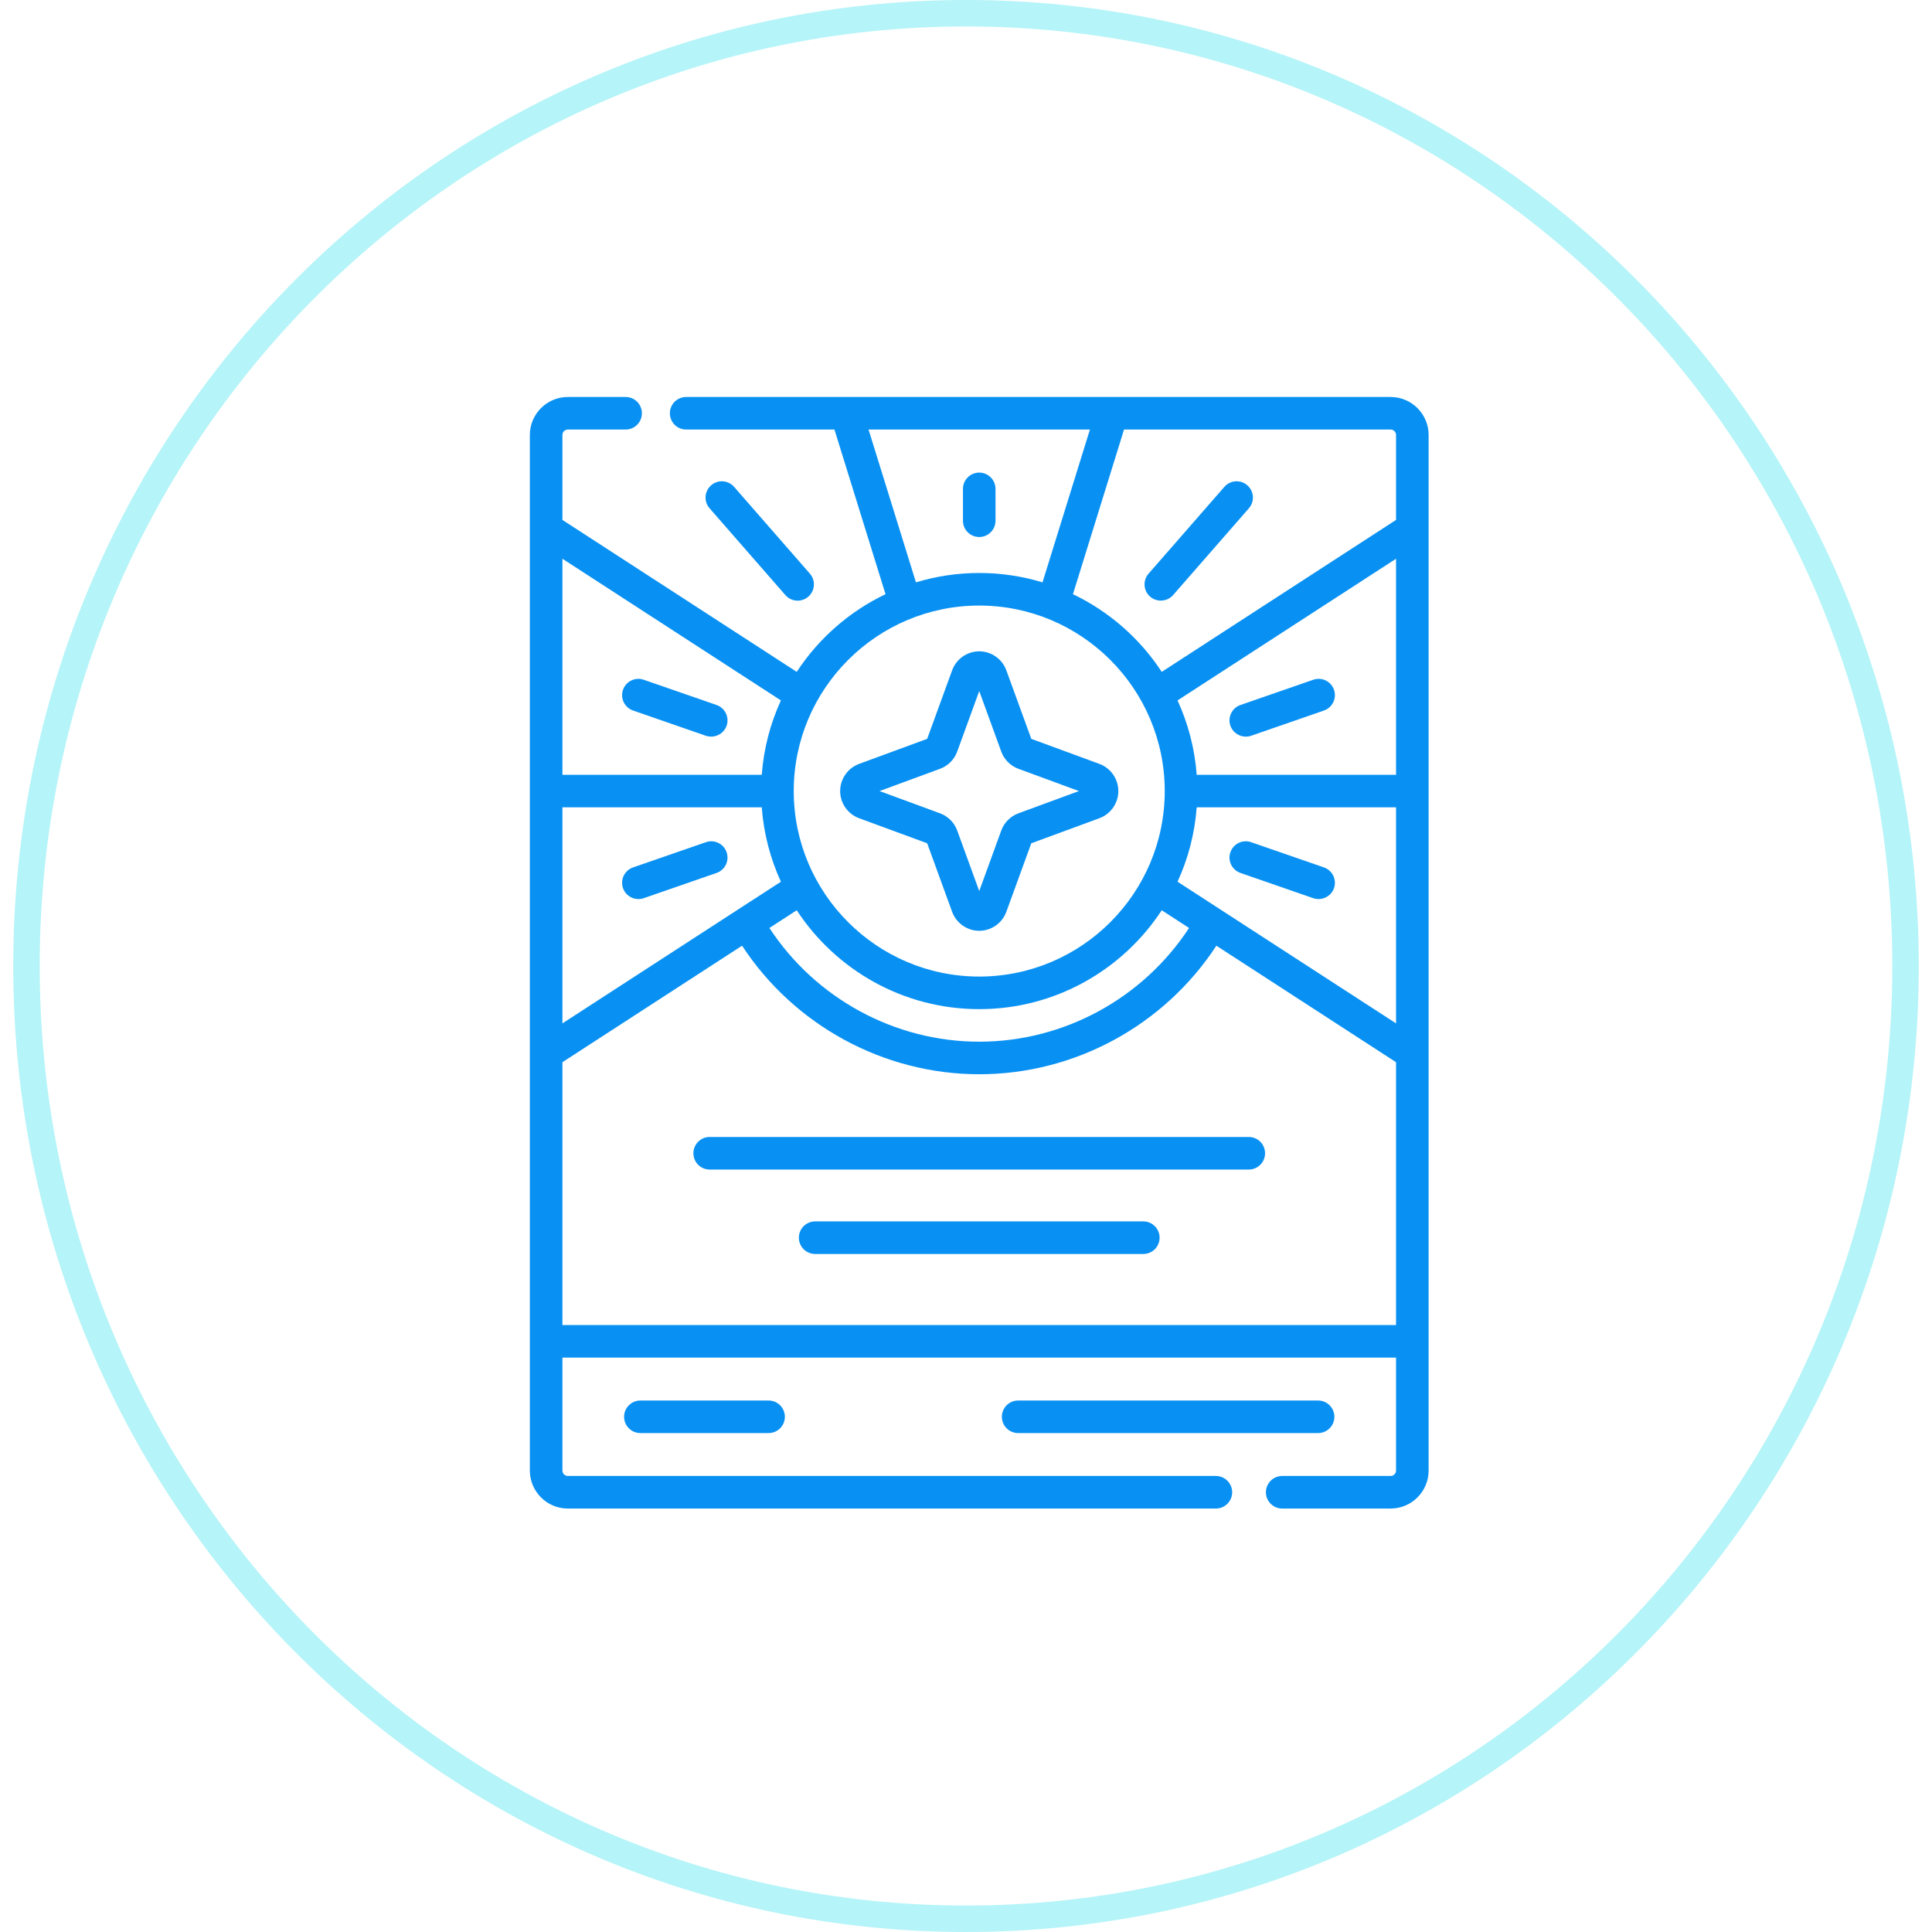
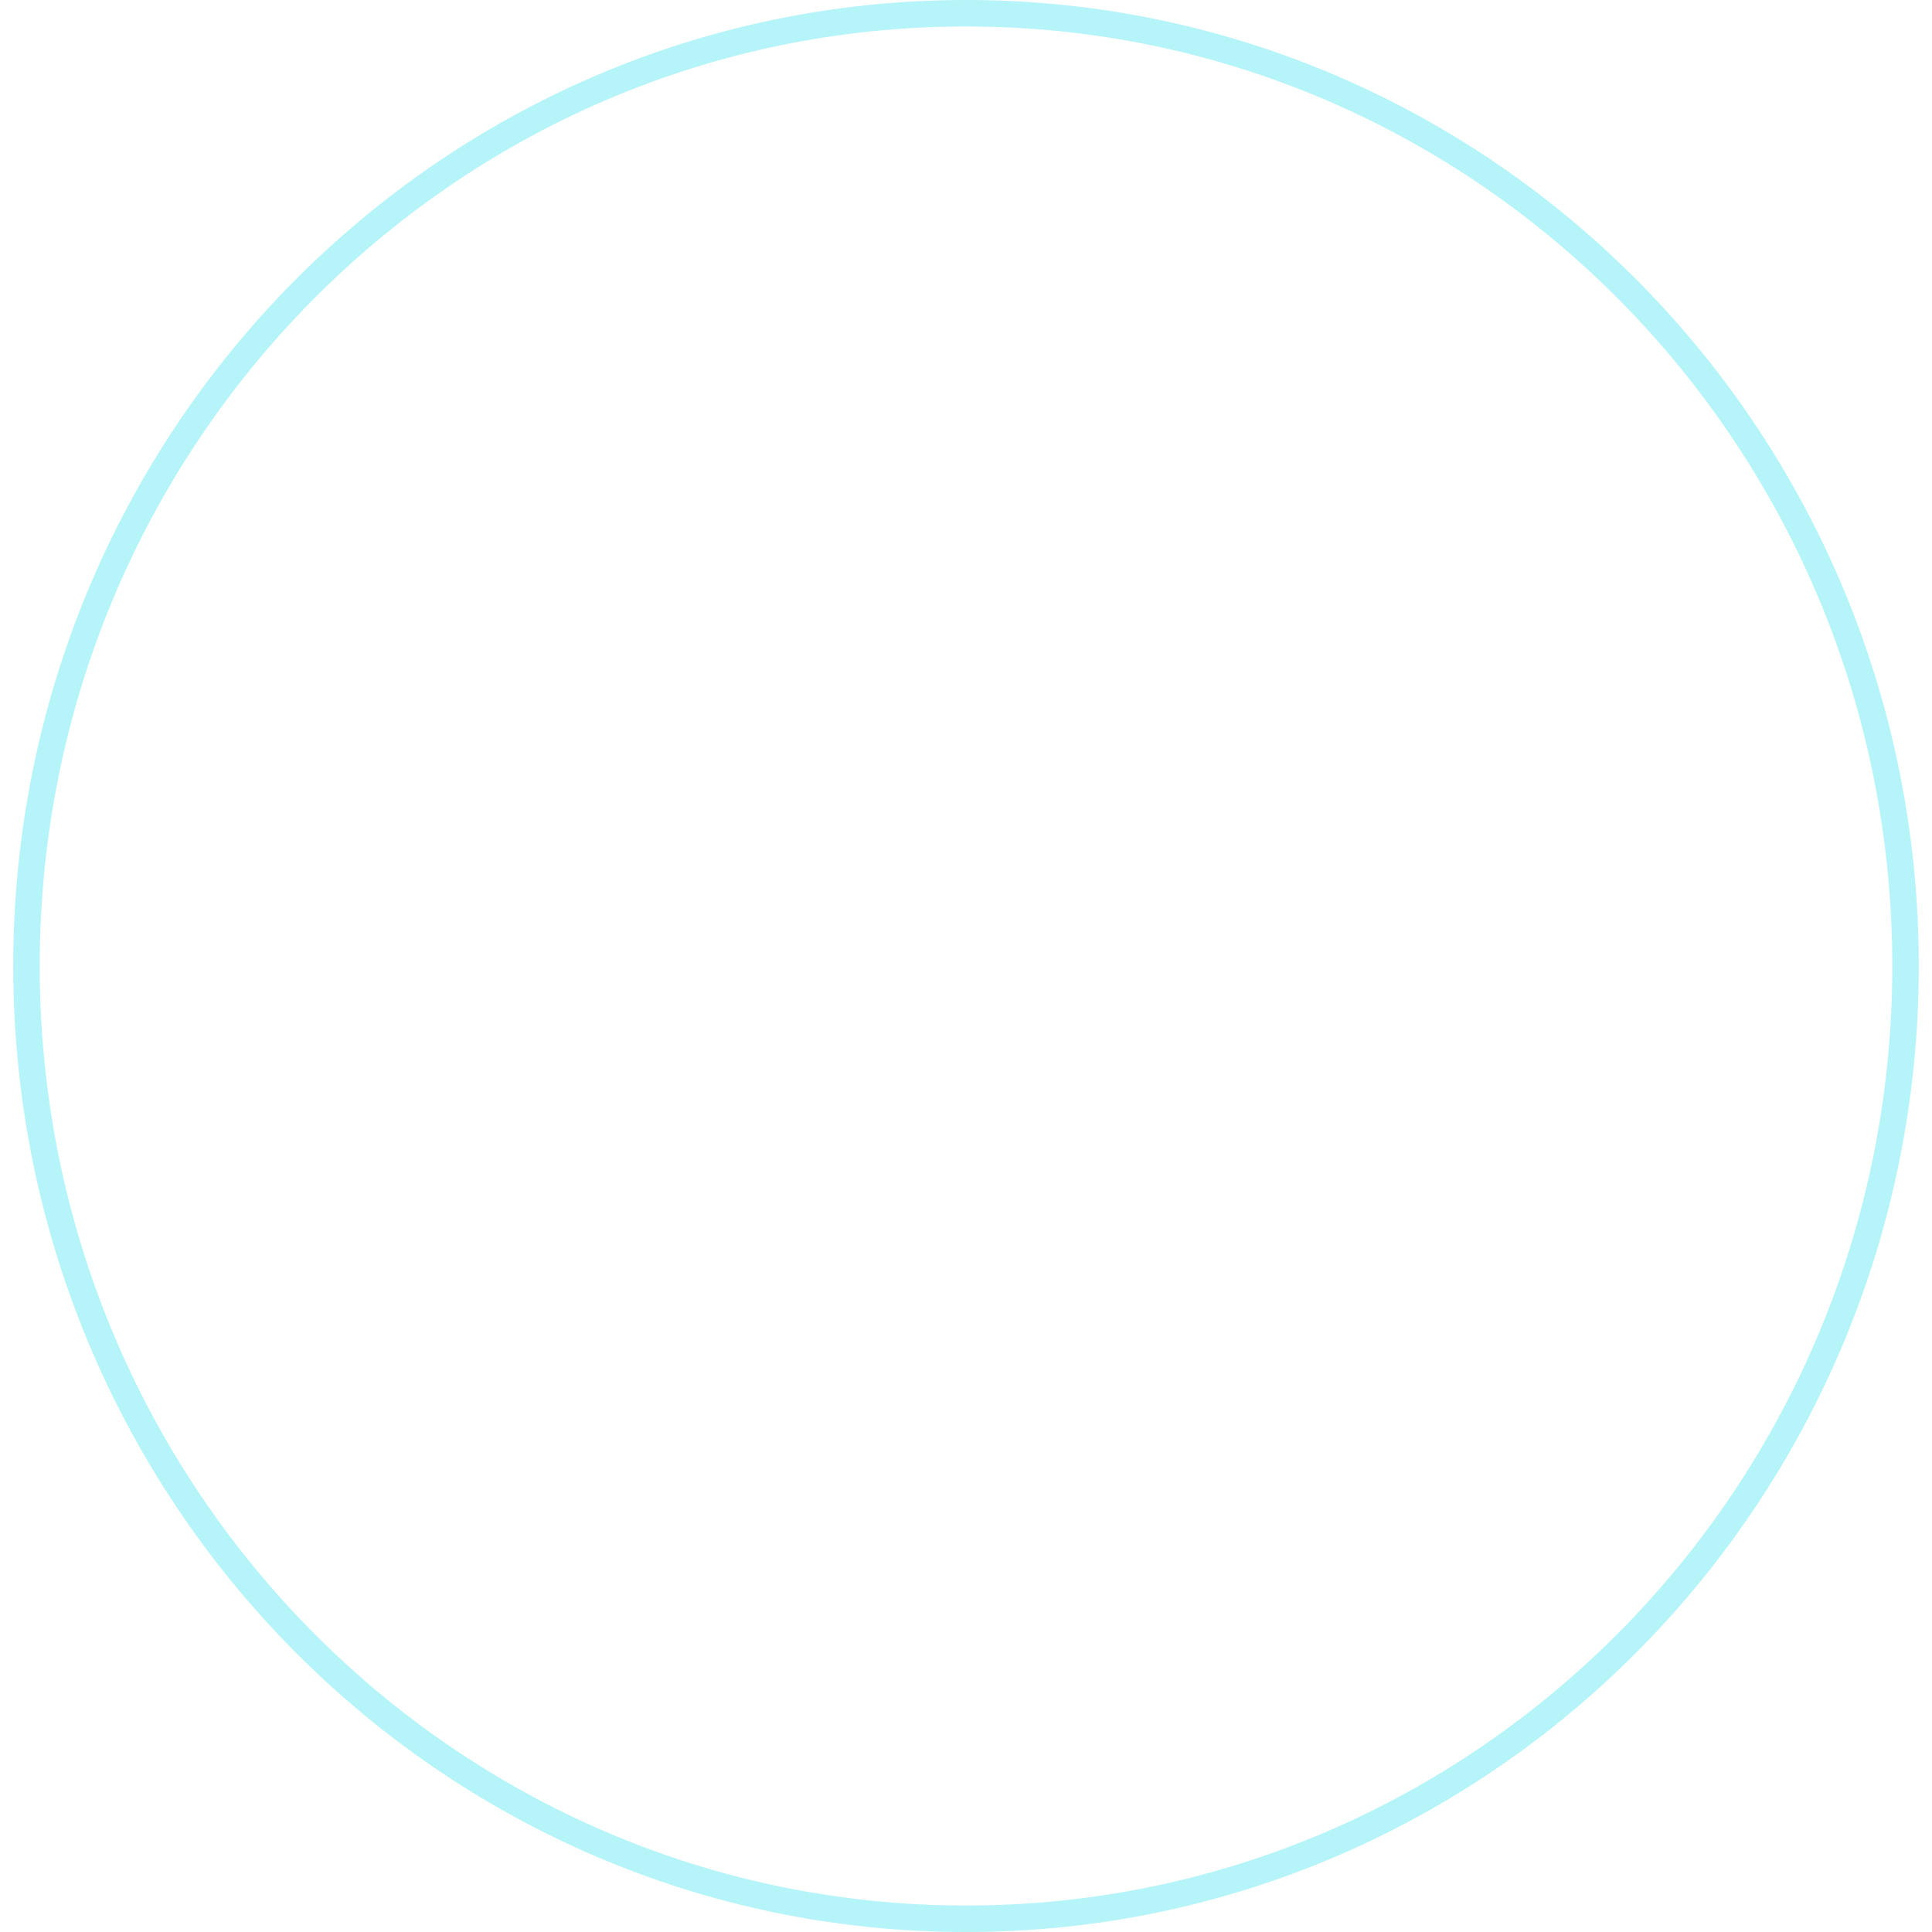
<svg xmlns="http://www.w3.org/2000/svg" width="73" height="73" viewBox="0 0 73 73" fill="none">
  <path d="M72 36.5C72 56.389 56.1 72.5 36.5 72.5C16.9 72.5 1 56.389 1 36.5C1 16.611 16.9 0.5 36.5 0.5C56.1 0.5 72 16.611 72 36.5Z" stroke="#B5F4F8" />
  <g clip-path="url(#clip0_145_1066)">
    <path d="M53.98 16.436C53.98 15.644 53.336 15 52.544 15H25.926C25.586 15 25.311 15.275 25.311 15.615C25.311 15.955 25.586 16.23 25.926 16.23H31.529L33.459 22.451C32.091 23.105 30.929 24.126 30.104 25.386L21.251 19.645V16.436C21.251 16.323 21.343 16.23 21.456 16.23H23.639C23.979 16.23 24.254 15.955 24.254 15.615C24.254 15.275 23.979 15 23.639 15H21.456C20.664 15 20.02 15.644 20.02 16.436V55.564C20.02 56.356 20.664 57 21.456 57H45.941C46.281 57 46.557 56.724 46.557 56.385C46.557 56.045 46.281 55.769 45.941 55.769H21.456C21.343 55.769 21.251 55.677 21.251 55.564V51.297H52.749V55.564C52.749 55.677 52.657 55.769 52.544 55.769H48.447C48.108 55.769 47.832 56.045 47.832 56.385C47.832 56.724 48.108 57 48.447 57H52.544C53.336 57 53.98 56.356 53.98 55.564L53.98 16.436ZM21.251 30.505H28.783C28.857 31.501 29.109 32.448 29.506 33.315L21.251 38.668V30.505ZM30.104 34.394C31.577 36.642 34.118 38.13 37 38.13C39.882 38.13 42.423 36.642 43.896 34.394L44.928 35.063C43.184 37.727 40.196 39.36 37 39.36C33.808 39.36 30.816 37.726 29.072 35.063L30.104 34.394ZM52.749 29.275H45.217C45.143 28.279 44.891 27.332 44.493 26.465L52.749 21.112V29.275ZM44.493 33.315C44.891 32.448 45.143 31.501 45.217 30.505H52.749V38.668L44.493 33.315ZM52.749 16.436V19.645L43.896 25.386C43.071 24.126 41.909 23.105 40.541 22.451L42.471 16.23H52.544C52.657 16.23 52.749 16.323 52.749 16.436ZM32.818 16.23H41.182L39.391 22.004C38.634 21.774 37.831 21.65 37 21.65C36.169 21.65 35.366 21.774 34.609 22.004L32.818 16.23ZM37 22.881C40.865 22.881 44.009 26.025 44.009 29.89C44.009 33.755 40.865 36.899 37 36.899C33.135 36.899 29.991 33.755 29.991 29.89C29.991 26.025 33.135 22.881 37 22.881ZM29.506 26.465C29.109 27.332 28.857 28.279 28.783 29.275H21.251V21.112L29.506 26.465ZM21.251 50.066V40.135L28.039 35.733C30.009 38.743 33.391 40.59 37 40.59C40.614 40.59 43.99 38.745 45.961 35.733L52.749 40.135V50.066H21.251Z" fill="#0891F3" />
    <path d="M37.615 19.676V18.473C37.615 18.133 37.34 17.857 37 17.857C36.66 17.857 36.385 18.133 36.385 18.473V19.676C36.385 20.016 36.66 20.291 37 20.291C37.34 20.291 37.615 20.015 37.615 19.676Z" fill="#0891F3" />
    <path d="M43.457 22.544C43.71 22.765 44.105 22.738 44.325 22.485L47.189 19.205C47.413 18.949 47.386 18.561 47.13 18.337C46.874 18.114 46.486 18.14 46.262 18.396L43.398 21.676C43.175 21.932 43.201 22.321 43.457 22.544Z" fill="#0891F3" />
    <path d="M30.139 22.696C30.282 22.696 30.426 22.646 30.543 22.544C30.799 22.321 30.825 21.932 30.602 21.676L27.738 18.396C27.514 18.14 27.126 18.114 26.87 18.337C26.614 18.561 26.587 18.949 26.811 19.205L29.675 22.485C29.797 22.625 29.967 22.696 30.139 22.696Z" fill="#0891F3" />
    <path d="M23.92 26.847L26.672 27.801C26.989 27.91 27.345 27.737 27.455 27.421C27.566 27.1 27.396 26.749 27.075 26.638L24.322 25.684C24.002 25.573 23.651 25.743 23.54 26.064C23.428 26.385 23.599 26.736 23.92 26.847Z" fill="#0891F3" />
-     <path d="M46.49 27.421C46.6 27.738 46.956 27.91 47.273 27.801L50.025 26.847C50.346 26.736 50.516 26.385 50.405 26.064C50.294 25.743 49.944 25.573 49.622 25.684L46.87 26.638C46.549 26.749 46.379 27.1 46.49 27.421Z" fill="#0891F3" />
    <path d="M27.455 32.202C27.343 31.88 26.993 31.71 26.672 31.822L23.92 32.775C23.599 32.887 23.428 33.237 23.54 33.558C23.649 33.875 24.005 34.048 24.322 33.938L27.075 32.984C27.396 32.873 27.566 32.523 27.455 32.202Z" fill="#0891F3" />
-     <path d="M50.025 32.775L47.273 31.822C46.952 31.71 46.601 31.881 46.49 32.202C46.379 32.523 46.549 32.873 46.87 32.984L49.622 33.938C49.94 34.048 50.295 33.875 50.405 33.558C50.516 33.237 50.346 32.887 50.025 32.775Z" fill="#0891F3" />
    <path d="M24.197 52.918C23.857 52.918 23.581 53.193 23.581 53.533C23.581 53.873 23.857 54.148 24.197 54.148H29.041C29.381 54.148 29.656 53.873 29.656 53.533C29.656 53.193 29.381 52.918 29.041 52.918H24.197Z" fill="#0891F3" />
    <path d="M50.419 53.533C50.419 53.193 50.143 52.918 49.803 52.918H38.47C38.13 52.918 37.855 53.193 37.855 53.533C37.855 53.873 38.13 54.148 38.47 54.148H49.803C50.143 54.148 50.419 53.873 50.419 53.533Z" fill="#0891F3" />
-     <path d="M32.459 30.916L35.033 31.863L35.976 34.452C36.132 34.881 36.543 35.17 37 35.17C37.457 35.17 37.868 34.881 38.024 34.452L38.967 31.863L41.541 30.916C41.969 30.758 42.256 30.346 42.256 29.89C42.256 29.434 41.969 29.022 41.541 28.864L38.967 27.917L38.024 25.328C37.868 24.899 37.457 24.61 37 24.61C36.543 24.61 36.132 24.899 35.976 25.328L35.033 27.917L32.459 28.864C32.031 29.022 31.745 29.434 31.745 29.89C31.745 30.346 32.031 30.758 32.459 30.916ZM35.519 29.049C35.821 28.938 36.057 28.701 36.168 28.398L37 26.111L37.832 28.398C37.943 28.701 38.179 28.938 38.481 29.049L40.766 29.89L38.481 30.731C38.179 30.842 37.943 31.079 37.832 31.382L37 33.669L36.168 31.382C36.057 31.079 35.821 30.842 35.519 30.731L33.234 29.89L35.519 29.049Z" fill="#0891F3" />
-     <path d="M47.185 42.96H26.815C26.475 42.96 26.2 43.236 26.2 43.575C26.2 43.915 26.475 44.191 26.815 44.191H47.185C47.525 44.191 47.8 43.915 47.8 43.575C47.8 43.236 47.525 42.96 47.185 42.96Z" fill="#0891F3" />
    <path d="M43.2 46.15H30.8C30.46 46.15 30.185 46.426 30.185 46.766C30.185 47.105 30.46 47.381 30.8 47.381H43.2C43.54 47.381 43.815 47.105 43.815 46.766C43.815 46.426 43.54 46.15 43.2 46.15Z" fill="#0891F3" />
  </g>
  <defs>
    <clipPath id="clip0_145_1066">
-       <rect width="42" height="42" fill="white" transform="translate(16 15)" />
-     </clipPath>
+       </clipPath>
  </defs>
</svg>